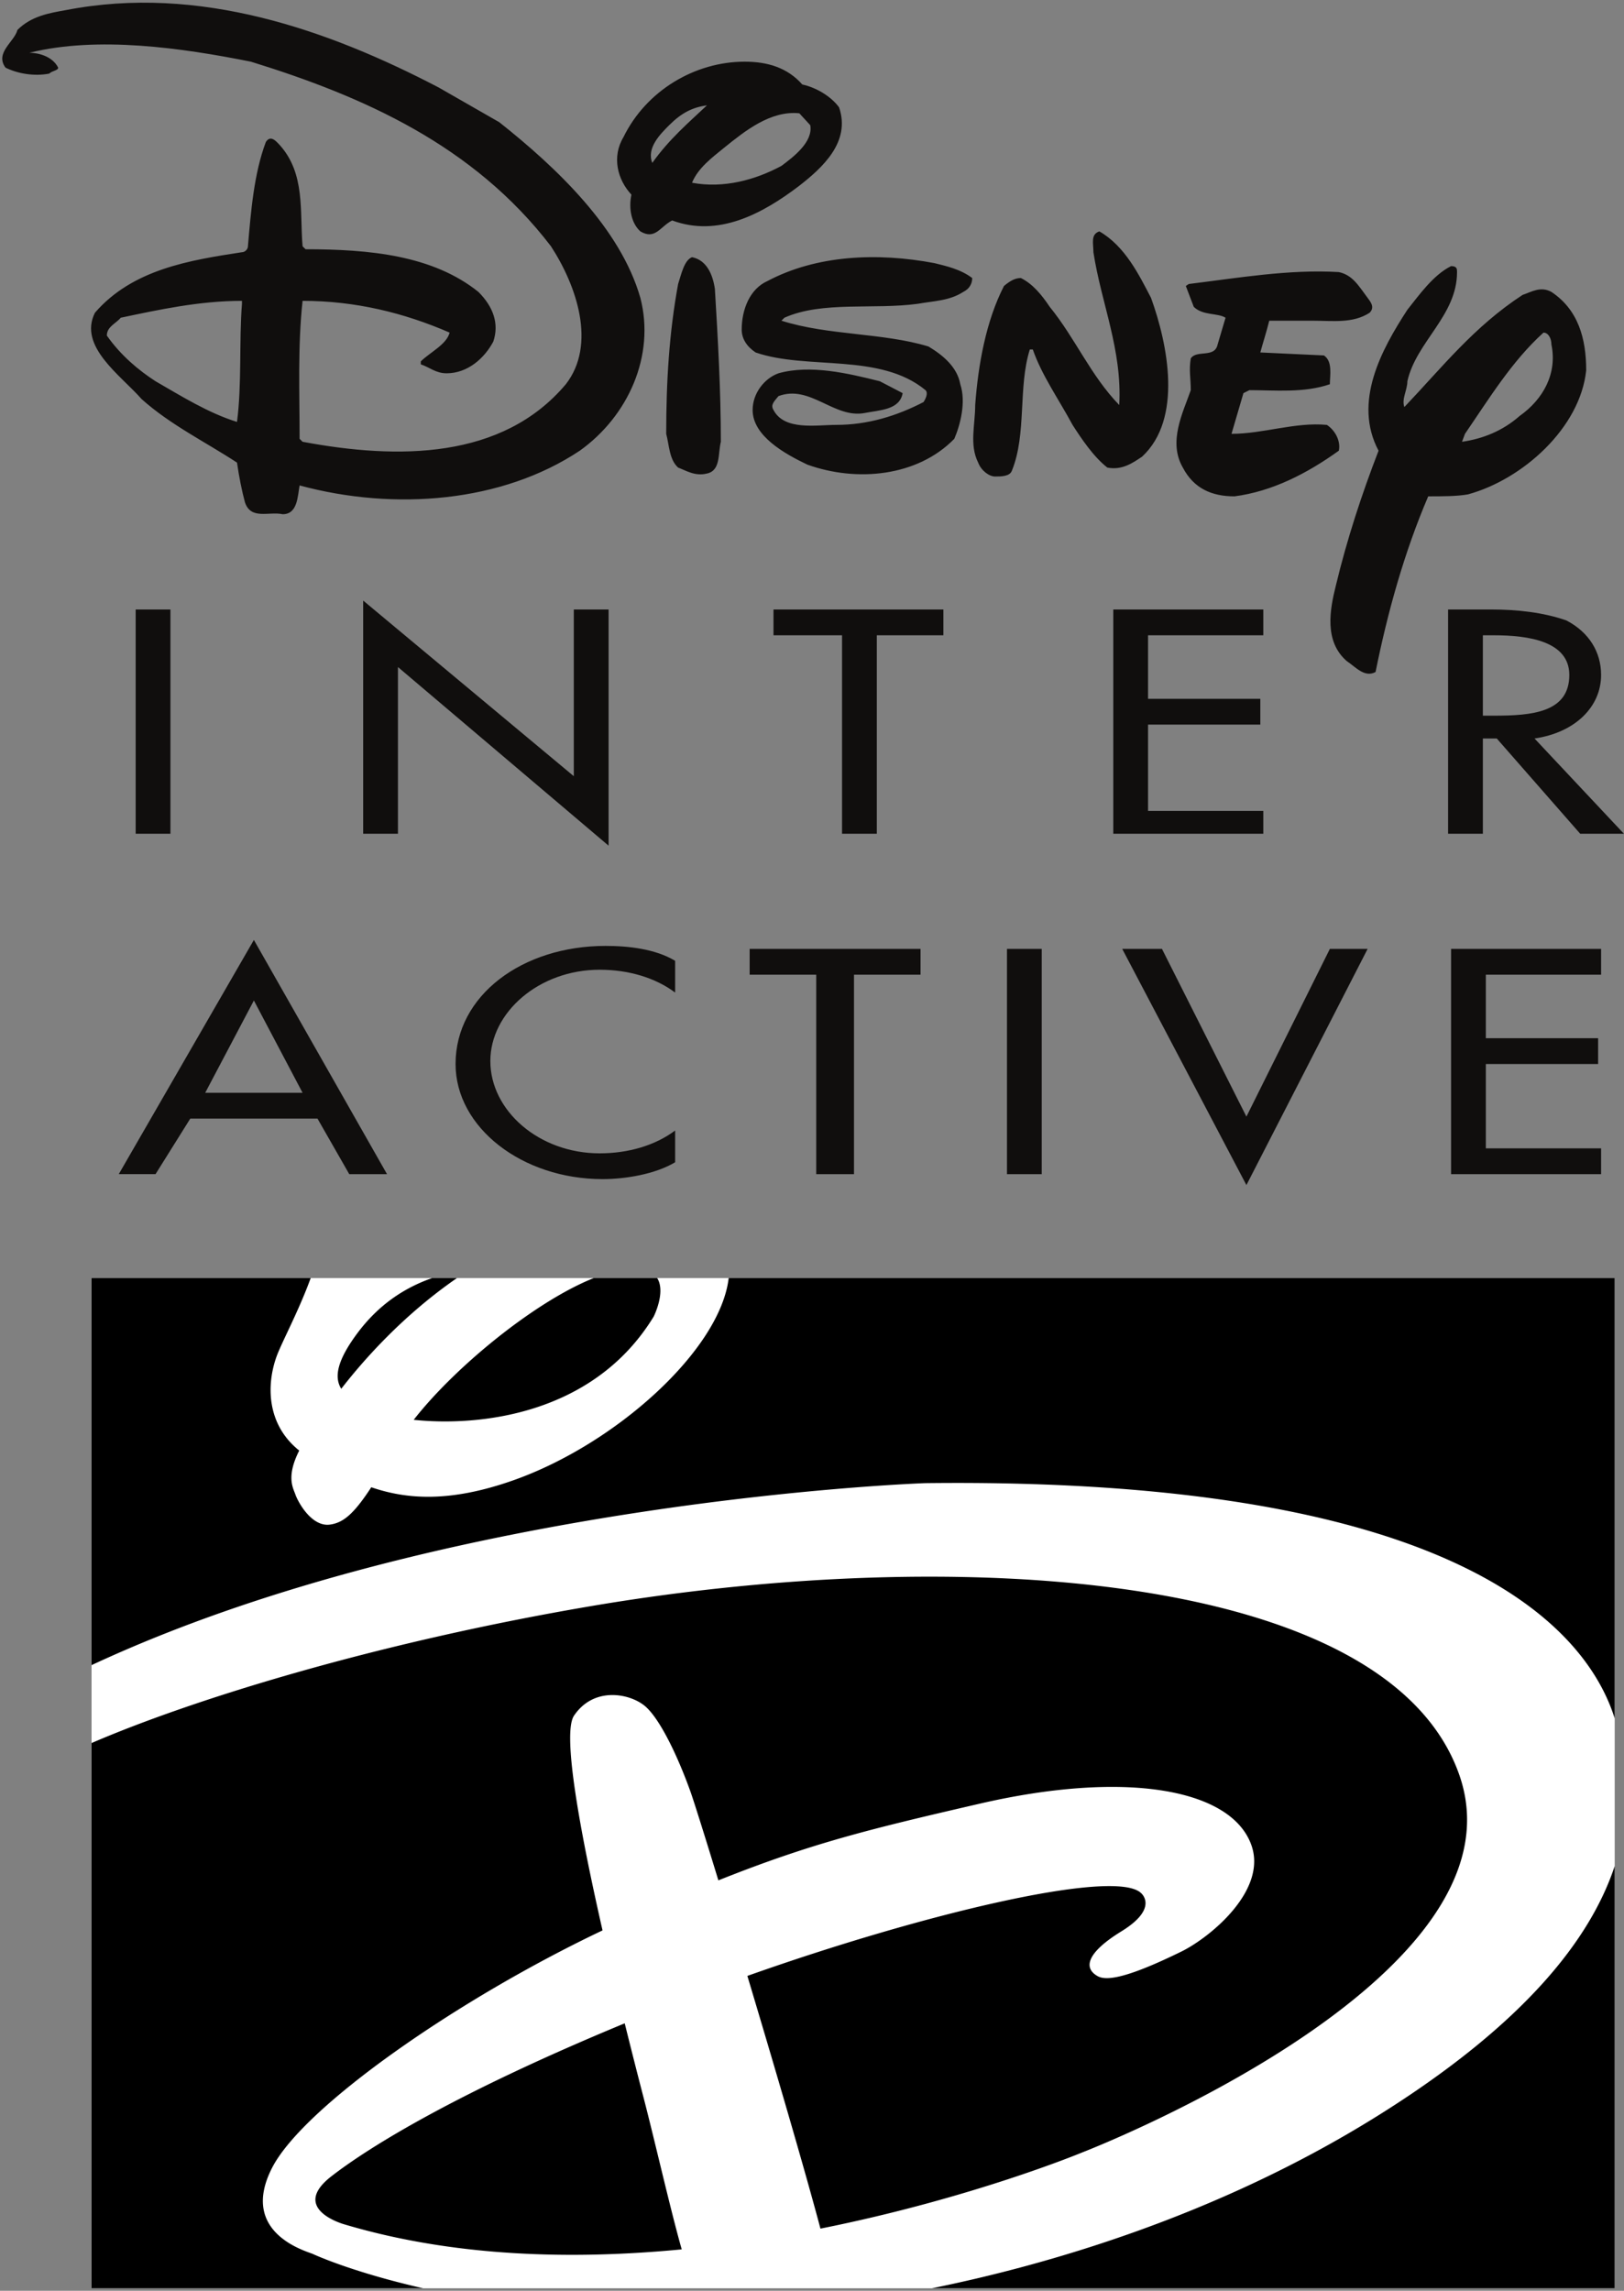
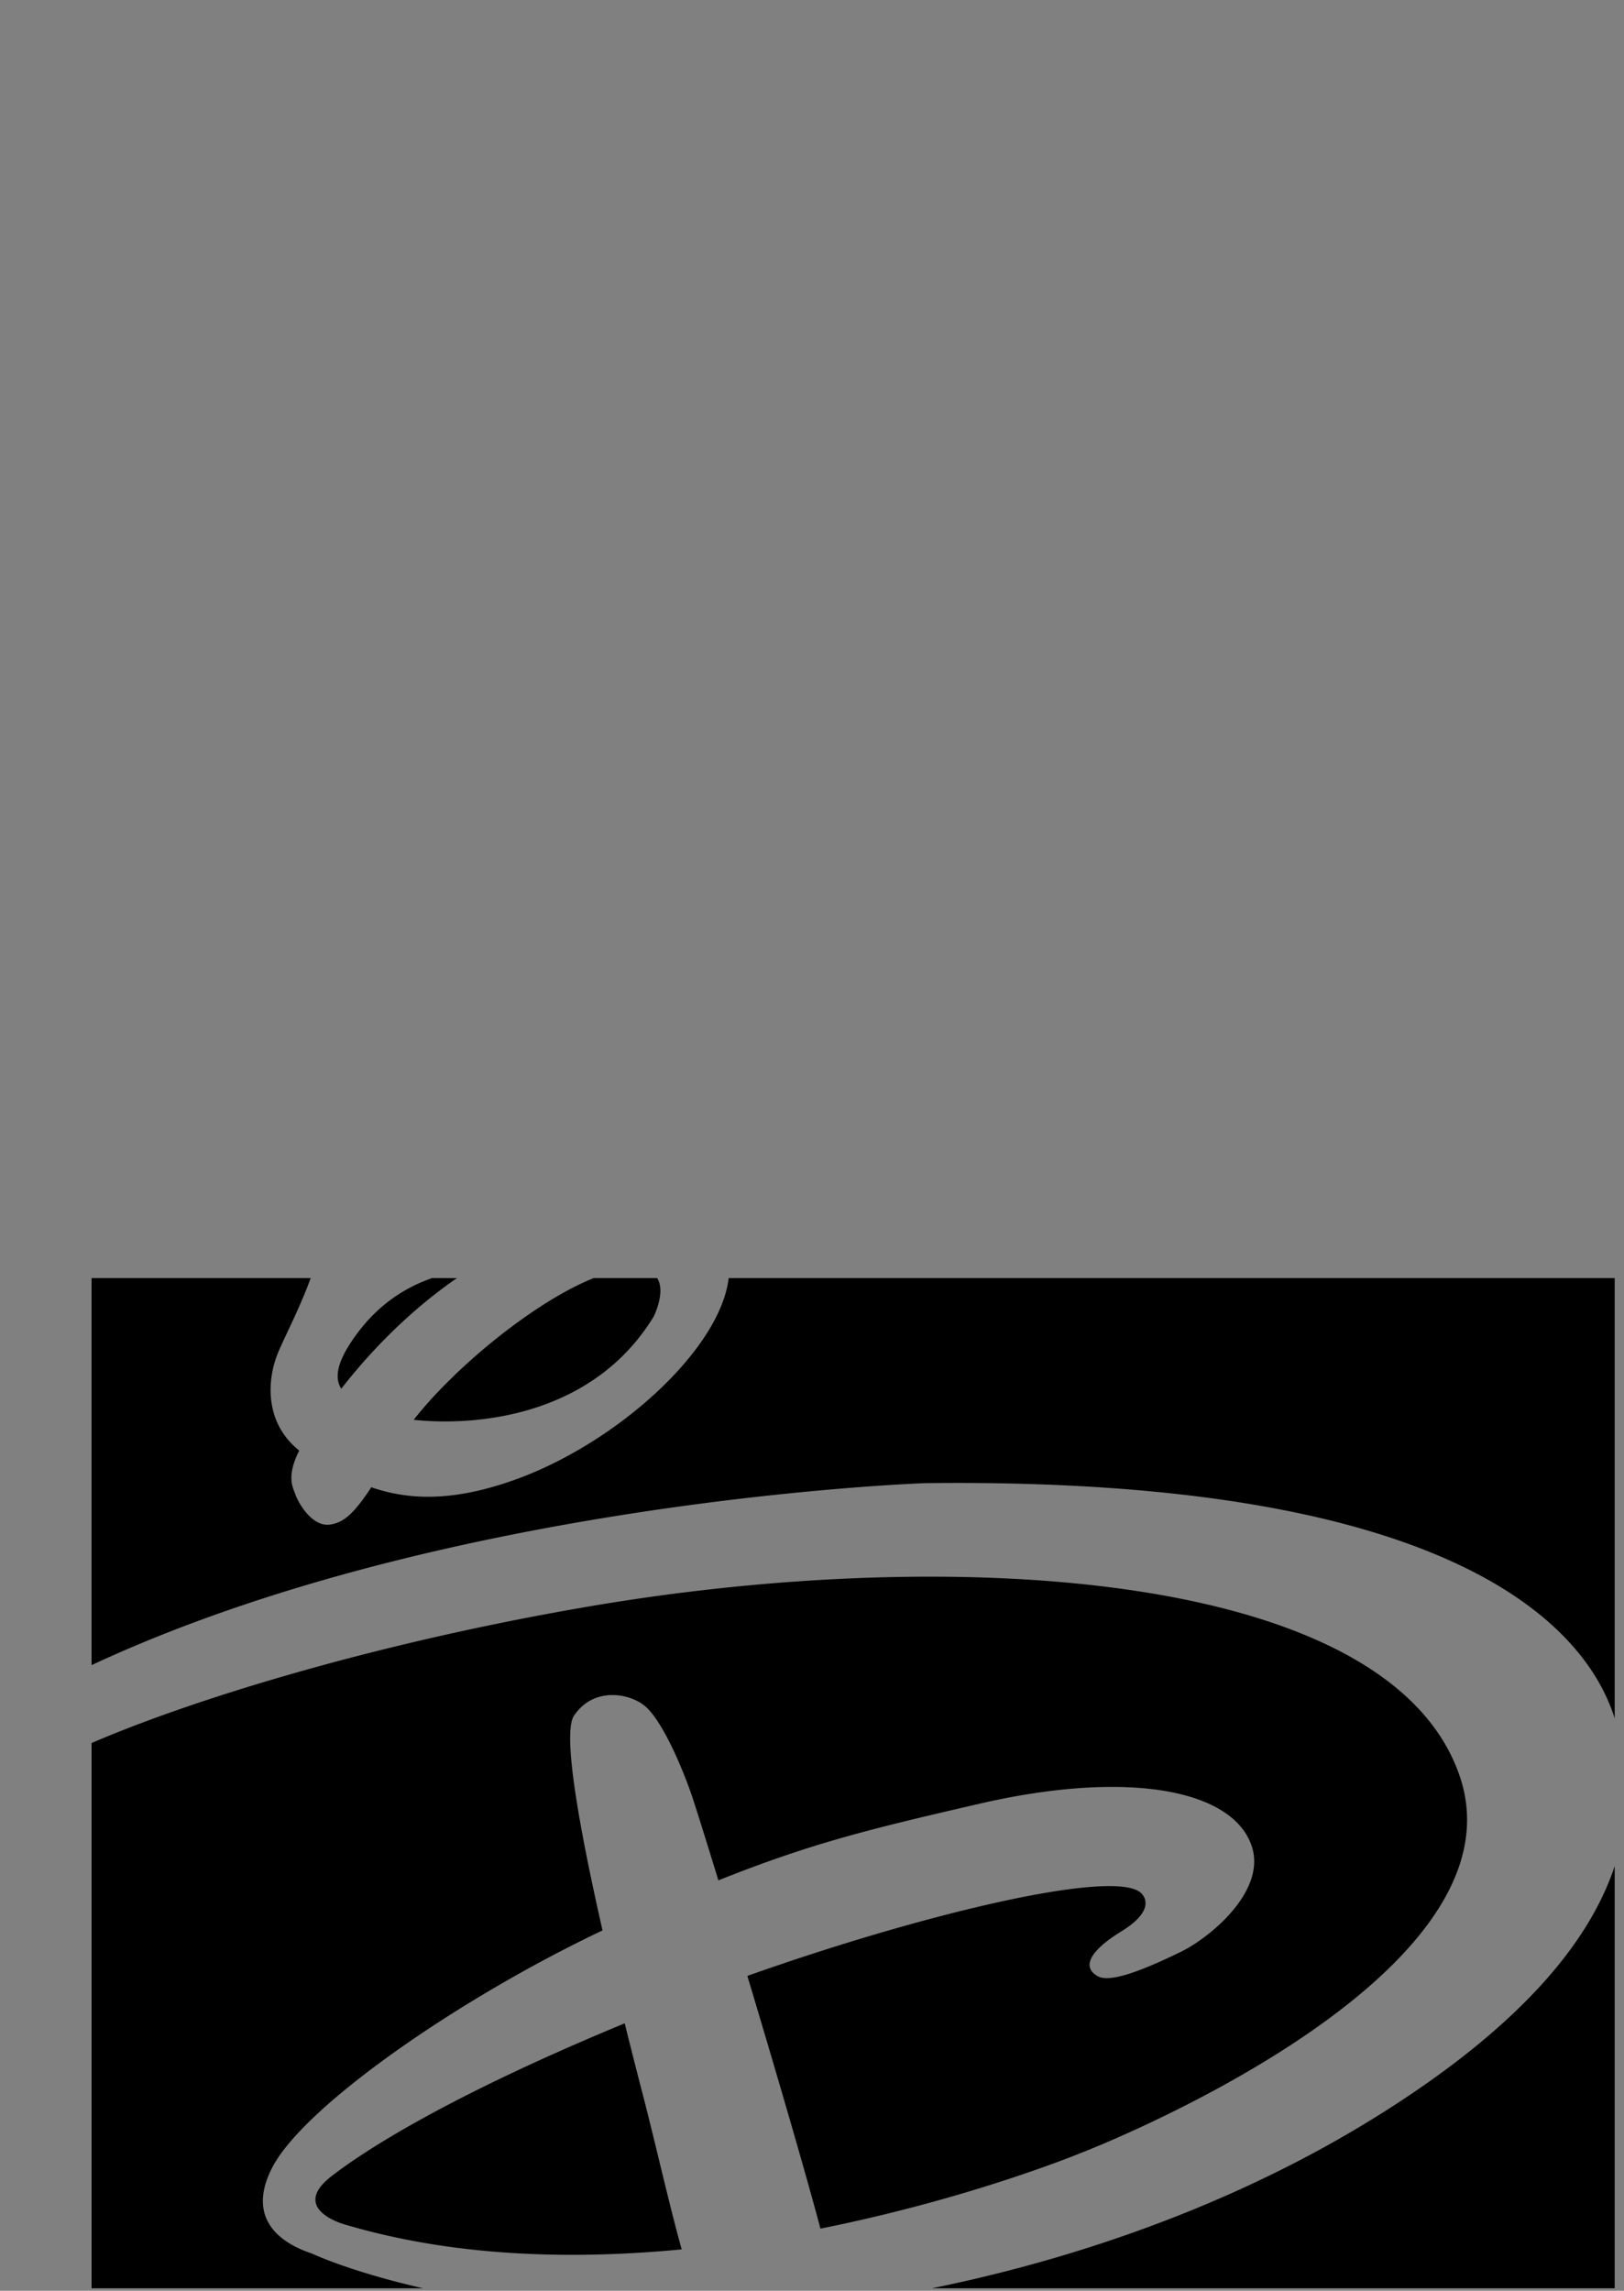
<svg xmlns="http://www.w3.org/2000/svg" width="156" height="220">
  <rect width="100%" height="100%" fill="#808080" stroke="none" />
  <g fill="none" fill-rule="evenodd">
-     <path fill="#FFF" d="M8.795 219.76h146.311v-97.017H8.795z" />
-     <path fill="#100E0D" d="M110.567 28.607c1.622 4.48 3.054 11.627-.86 15.25-.858.572-1.907 1.334-3.338 1.048-1.337-1.048-2.482-2.764-3.341-4.099-1.336-2.478-2.959-4.764-3.818-7.243h-.286c-1.145 3.621-.286 8.101-1.718 11.628-.19.572-1.05.572-1.623.572-.571 0-1.335-.572-1.621-1.334-.86-1.716-.286-3.623-.286-5.529.286-3.908 1.05-8.1 2.766-11.437.574-.477 1.05-.762 1.623-.762 1.145.571 2.004 1.62 2.768 2.764 2.481 3.05 3.913 6.577 6.681 9.435.286-5.337-1.718-9.721-2.482-14.678 0-.856-.286-1.715.573-2 2.48 1.43 3.817 4.193 4.962 6.385m20.806 0c.19.286.763.858.19 1.43-1.622 1.048-3.53.762-5.535.762h-4.104c-.287 1.144-.573 2.002-.86 3.05l6.11.286c.858.572.572 1.907.572 2.765-2.482.856-5.248.57-7.73.57l-.573.286-1.145 3.908c3.053 0 6.107-1.144 9.161-.858.86.572 1.337 1.62 1.146 2.479-3.054 2.192-6.395 3.908-10.02 4.383-2.196 0-3.914-.761-4.964-2.763-1.432-2.478 0-5.243.764-7.435 0-1.142-.191-1.905 0-3.049.572-.858 2.29 0 2.577-1.334l.763-2.574c-.763-.476-2.195-.19-3.054-1.048l-.763-2.002.286-.19c4.677-.572 9.638-1.43 14.41-1.144 1.337.286 1.91 1.334 2.769 2.478M93.39 26.7c0 .572-.287 1.05-.86 1.335-1.336.858-2.768.858-4.39 1.144-4.2.572-9.162-.286-12.789 1.334l-.286.286c4.486 1.43 9.734 1.144 14.125 2.478 1.431.858 2.768 2.001 3.054 3.623.572 1.714 0 3.906-.573 5.241-3.531 3.622-9.352 4.194-14.125 2.478-2.195-1.048-5.249-2.764-5.249-5.243 0-1.62 1.145-3.048 2.482-3.525 3.054-.859 6.68 0 9.734.763l2.195 1.142c-.286 1.62-2.195 1.62-3.627 1.906-2.958.572-5.248-2.762-8.302-1.62-.478.572-.764.858-.478 1.334 1.05 2.002 4.105 1.43 6.013 1.43 3.053 0 5.822-.858 8.399-2.192.19-.286.477-.858.19-1.144-4.39-3.62-11.357-1.905-16.32-3.62-.859-.573-1.336-1.335-1.336-2.193 0-1.906.764-3.908 2.482-4.67 4.677-2.479 10.497-2.765 16.033-1.716 1.146.286 2.482.572 3.627 1.43M68.671 27.75c.287 4.765.573 9.72.573 14.677-.286 1.144 0 2.764-1.336 3.05-1.145.286-2.005-.286-2.768-.572-.86-.762-.86-2.192-1.145-3.24 0-5.051.286-9.722 1.145-14.393.286-.857.573-2.287 1.336-2.573 1.432.286 2.004 1.716 2.195 3.05m-20.71-16.012c5.536 4.385 11.643 10.199 13.552 16.87 1.432 5.528-1.145 11.341-5.821 14.678-7.445 4.956-17.752 5.813-26.913 3.336-.191 1.047-.191 2.764-1.623 2.764-1.336-.287-3.054.57-3.627-1.144-.286-1.048-.572-2.478-.763-3.812-3.054-2.002-6.394-3.623-9.162-6.1-2.004-2.287-6.108-5.052-4.486-8.292 3.627-4.194 9.162-5.052 14.125-5.815.286 0 .573-.284.573-.57.286-3.336.572-6.958 1.718-10.009.477-.762 1.05 0 1.336.286 2.482 2.765 1.909 6.387 2.195 9.723l.287.286c6.107 0 12.215.57 16.604 4.097 1.432 1.43 2.005 3.05 1.432 4.766-.859 1.62-2.481 3.05-4.485 3.05-1.05 0-1.622-.573-2.481-.859v-.285c.859-.858 2.481-1.62 2.768-2.764-4.39-1.906-9.068-3.05-14.125-3.05-.477 4.384-.286 8.863-.286 13.248l.286.286c9.162 1.716 19.182 1.716 25.29-5.527 2.958-3.813 1.05-9.437-1.431-13.248-7.445-9.723-18.038-14.393-28.822-17.728C17.422 4.59 9.405 3.446 2.82 5.066c.762 0 2.195.286 2.767 1.43 0 .286-.572.286-.858.572-1.432.286-3.054 0-4.2-.572-1.05-1.43.86-2.478 1.146-3.622C3.011 1.539 4.729 1.254 6.35.967 19.14-1.51 31.545 2.874 42.14 8.402l5.821 3.335zM23.243 29.179c-.286 3.622 0 7.72-.477 11.341-2.768-.858-5.344-2.478-7.826-3.906-1.622-1.049-3.34-2.479-4.676-4.385 0-.858.859-1.144 1.336-1.716 3.627-.762 7.539-1.62 11.643-1.62v.286zM77.07 8.116c1.336.286 2.767 1.143 3.53 2.193 1.146 3.334-1.622 5.813-3.817 7.528-3.627 2.764-7.825 4.956-12.216 3.336-1.145.572-1.622 1.906-3.054 1.049-.859-.763-1.145-2.192-.859-3.527-1.336-1.43-1.91-3.622-.764-5.528 2.196-4.479 6.873-7.243 11.643-7.243 2.196 0 4.105.572 5.536 2.192zm-9.162 2.002c-1.718 1.619-3.627 3.24-5.25 5.527-.572-1.43.764-2.764 1.623-3.622 1.145-1.142 2.195-1.714 3.627-1.905zm9.925 1.905c.286 1.62-1.623 3.05-2.768 3.908-2.482 1.335-5.536 2.192-8.589 1.62.573-1.43 2.004-2.478 3.053-3.336 2.004-1.62 4.486-3.62 7.254-3.334l1.05 1.142zm62.129 14.106c0 4.194-3.913 6.672-4.771 10.485 0 .856-.574 1.714-.288 2.477 3.627-3.813 6.681-7.72 11.358-10.77.858-.286 1.717-.858 2.767-.286 2.577 1.716 3.34 4.48 3.34 7.53-.572 5.527-6.107 10.484-11.356 11.914-1.05.19-2.482.19-3.818.19-2.29 5.337-3.912 11.151-5.058 16.869-1.05.572-1.909-.476-2.767-1.048-2.196-1.906-1.623-4.956-1.05-7.243 1.05-4.385 2.481-8.768 4.104-12.962-2.482-4.67.286-9.722 2.768-13.534 1.144-1.43 2.48-3.336 4.198-4.194.573 0 .573.286.573.572zm9.066 6.958c.572 2.764-.764 5.241-3.053 6.861-1.623 1.43-3.532 2.193-5.536 2.479l.286-.763c2.29-3.336 4.486-6.957 7.54-9.72.476 0 .763.571.763 1.143zm-118.531 74.34l3.053 5.337h3.627L24.388 90.27l-12.98 22.493h3.532l3.34-5.337h12.217zm-1.432-2.478h-9.353l4.676-8.863 4.677 8.863zm35.788-12.676c-1.908-1.144-4.485-1.43-6.68-1.43-8.017 0-14.412 4.766-14.412 11.342 0 6.1 6.395 11.055 14.125 11.055 2.195 0 5.059-.476 6.967-1.619v-3.05c-1.908 1.43-4.485 2.193-7.253 2.193-5.821 0-10.498-4.1-10.498-8.865 0-4.67 4.677-8.768 10.498-8.768 2.768 0 5.345.762 7.253 2.192v-3.05m17.18 1.334h6.393v-2.478H72.011v2.478h6.395v19.157h3.627V93.607m14.697 19.157h3.339V91.129H96.73zm14.887-21.635H107.8l11.93 22.683 11.643-22.683h-3.627l-8.016 16.108-8.113-16.108m27.772 21.635H153.8v-2.477h-11.071v-8.102h10.785v-2.479h-10.785v-6.099H153.8v-2.478h-14.411v21.635M13.032 80.073h3.34V58.534h-3.34zm21.854 0h3.341V64.062L58.46 81.217V58.534h-3.341v16.011L34.886 57.677v22.396m49.34-19.062h6.395v-2.477h-16.32v2.477h6.586v19.062h3.339V61.011m22.715 19.062h14.41v-2.192h-11.07V69.59h10.784v-2.478h-10.784v-6.101h11.07v-2.477h-14.41v21.539m40.464-9.149c3.914-.572 6.395-3.05 6.395-6.1 0-2.192-1.145-4.099-3.34-5.241-2.196-.763-4.676-1.049-7.253-1.049h-4.104v21.54h3.34v-9.15h1.336l8.016 9.15h4.2l-8.59-9.15zm-4.962-9.913h1.05c3.34 0 7.253.573 7.253 3.813 0 3.622-3.627 3.908-7.253 3.908h-1.05v-7.72z" />
    <path fill="#000" d="M132.295 203.222c-15.517 9.68-31.93 14.338-42.772 16.538h65.583v-40.546c-2.268 6.84-8.436 15.042-22.81 24.008zm-92.554-66.865c6.13.648 17.236-.39 23.053-9.917 0 0 1.189-2.361.333-3.697h-6.093c-5.633 2.244-13.33 8.535-17.293 13.614zm4.153-13.614h-2.39c-2.768.973-5.148 2.62-7.093 5.185-2.103 2.787-2.304 4.368-1.631 5.448 2.179-2.81 5.963-7.077 11.114-10.633zm44.983 19.695c52.593-.625 63.79 14.838 66.229 22.592v-42.287h-85.11c-.807 6.86-10.766 15.898-20.619 19.398-6.174 2.193-10.334 1.848-13.713.692-1.684 2.58-2.69 3.401-3.947 3.582-1.752.264-3.077-2.12-3.344-2.894-.223-.634-.901-1.7.37-4.212-3.183-2.54-3.134-6.375-2.18-9.023.477-1.333 2.13-4.37 3.282-7.543H8.795v37.173c34.146-15.92 80.082-17.478 80.082-17.478zm-58.813 74.034c-.537-.255-7.15-1.963-3.935-8.265 3.018-5.903 17.877-16.231 31.75-22.815-2.151-9.458-3.896-18.904-2.742-20.62 1.89-2.809 5.3-2.153 6.769-.965 1.467 1.188 3.22 4.907 4.423 8.267.316.887 1.337 4.13 2.678 8.512 8.945-3.57 14.565-4.931 25.082-7.36 13.923-3.217 24.07-1.474 26.084 3.884 1.667 4.412-3.979 8.99-6.71 10.323-4.833 2.365-7.069 2.871-8 2.365-1.466-.799-1.024-2.297 2.26-4.318 3.693-2.271 1.858-3.698 1.858-3.698-2.57-2.326-20.741 1.935-37.79 7.98 2.632 8.778 5.516 18.616 7.02 24.27 14.565-2.913 25.114-7.304 25.114-7.304s43.02-16.543 36.285-36.179c-6.732-19.631-48.269-22.32-83.724-16.252-20.466 3.5-38.001 8.92-47.691 13.102v52.361h31.846c-6.64-1.505-10.305-3.16-10.577-3.288zm29.946-22.157c-16.044 6.637-24.452 11.8-28.188 14.7-4.047 3.148 1.248 4.605 1.248 4.605 10.554 3.145 21.926 3.415 32.415 2.405-1.118-3.955-2.546-10.268-3.67-14.597a670.947 670.947 0 0 1-1.805-7.113z" />
  </g>
</svg>